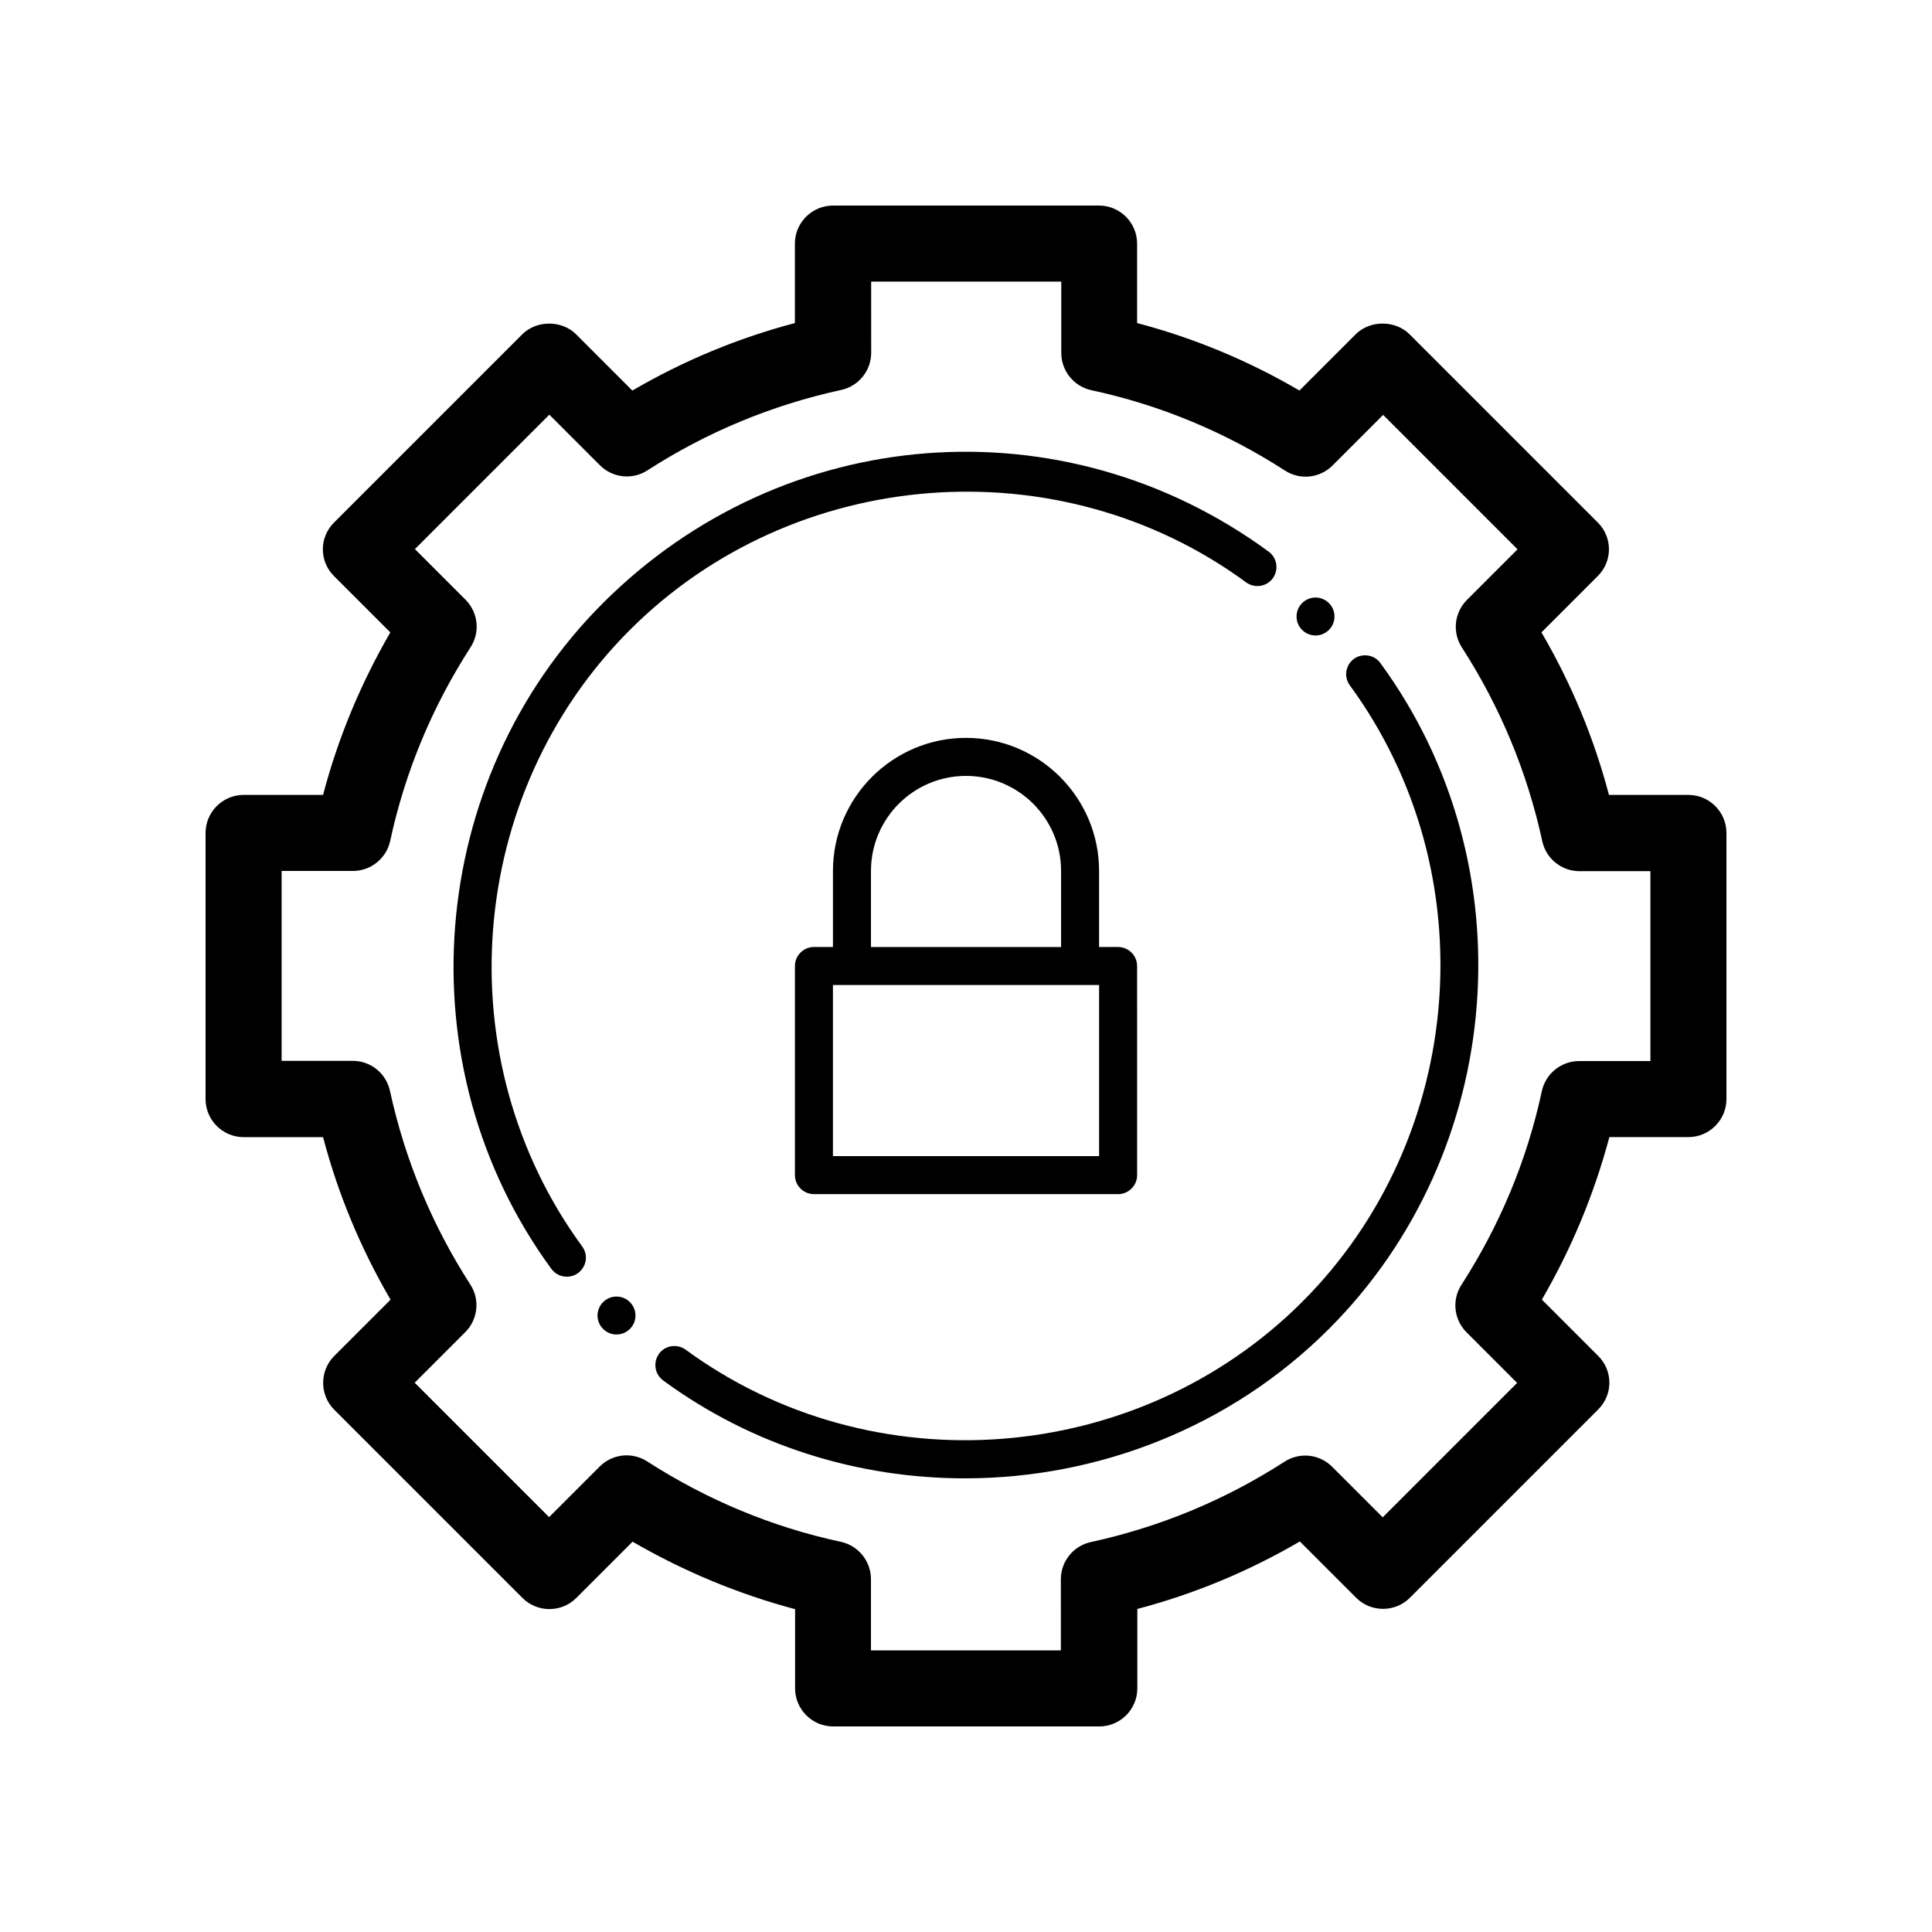
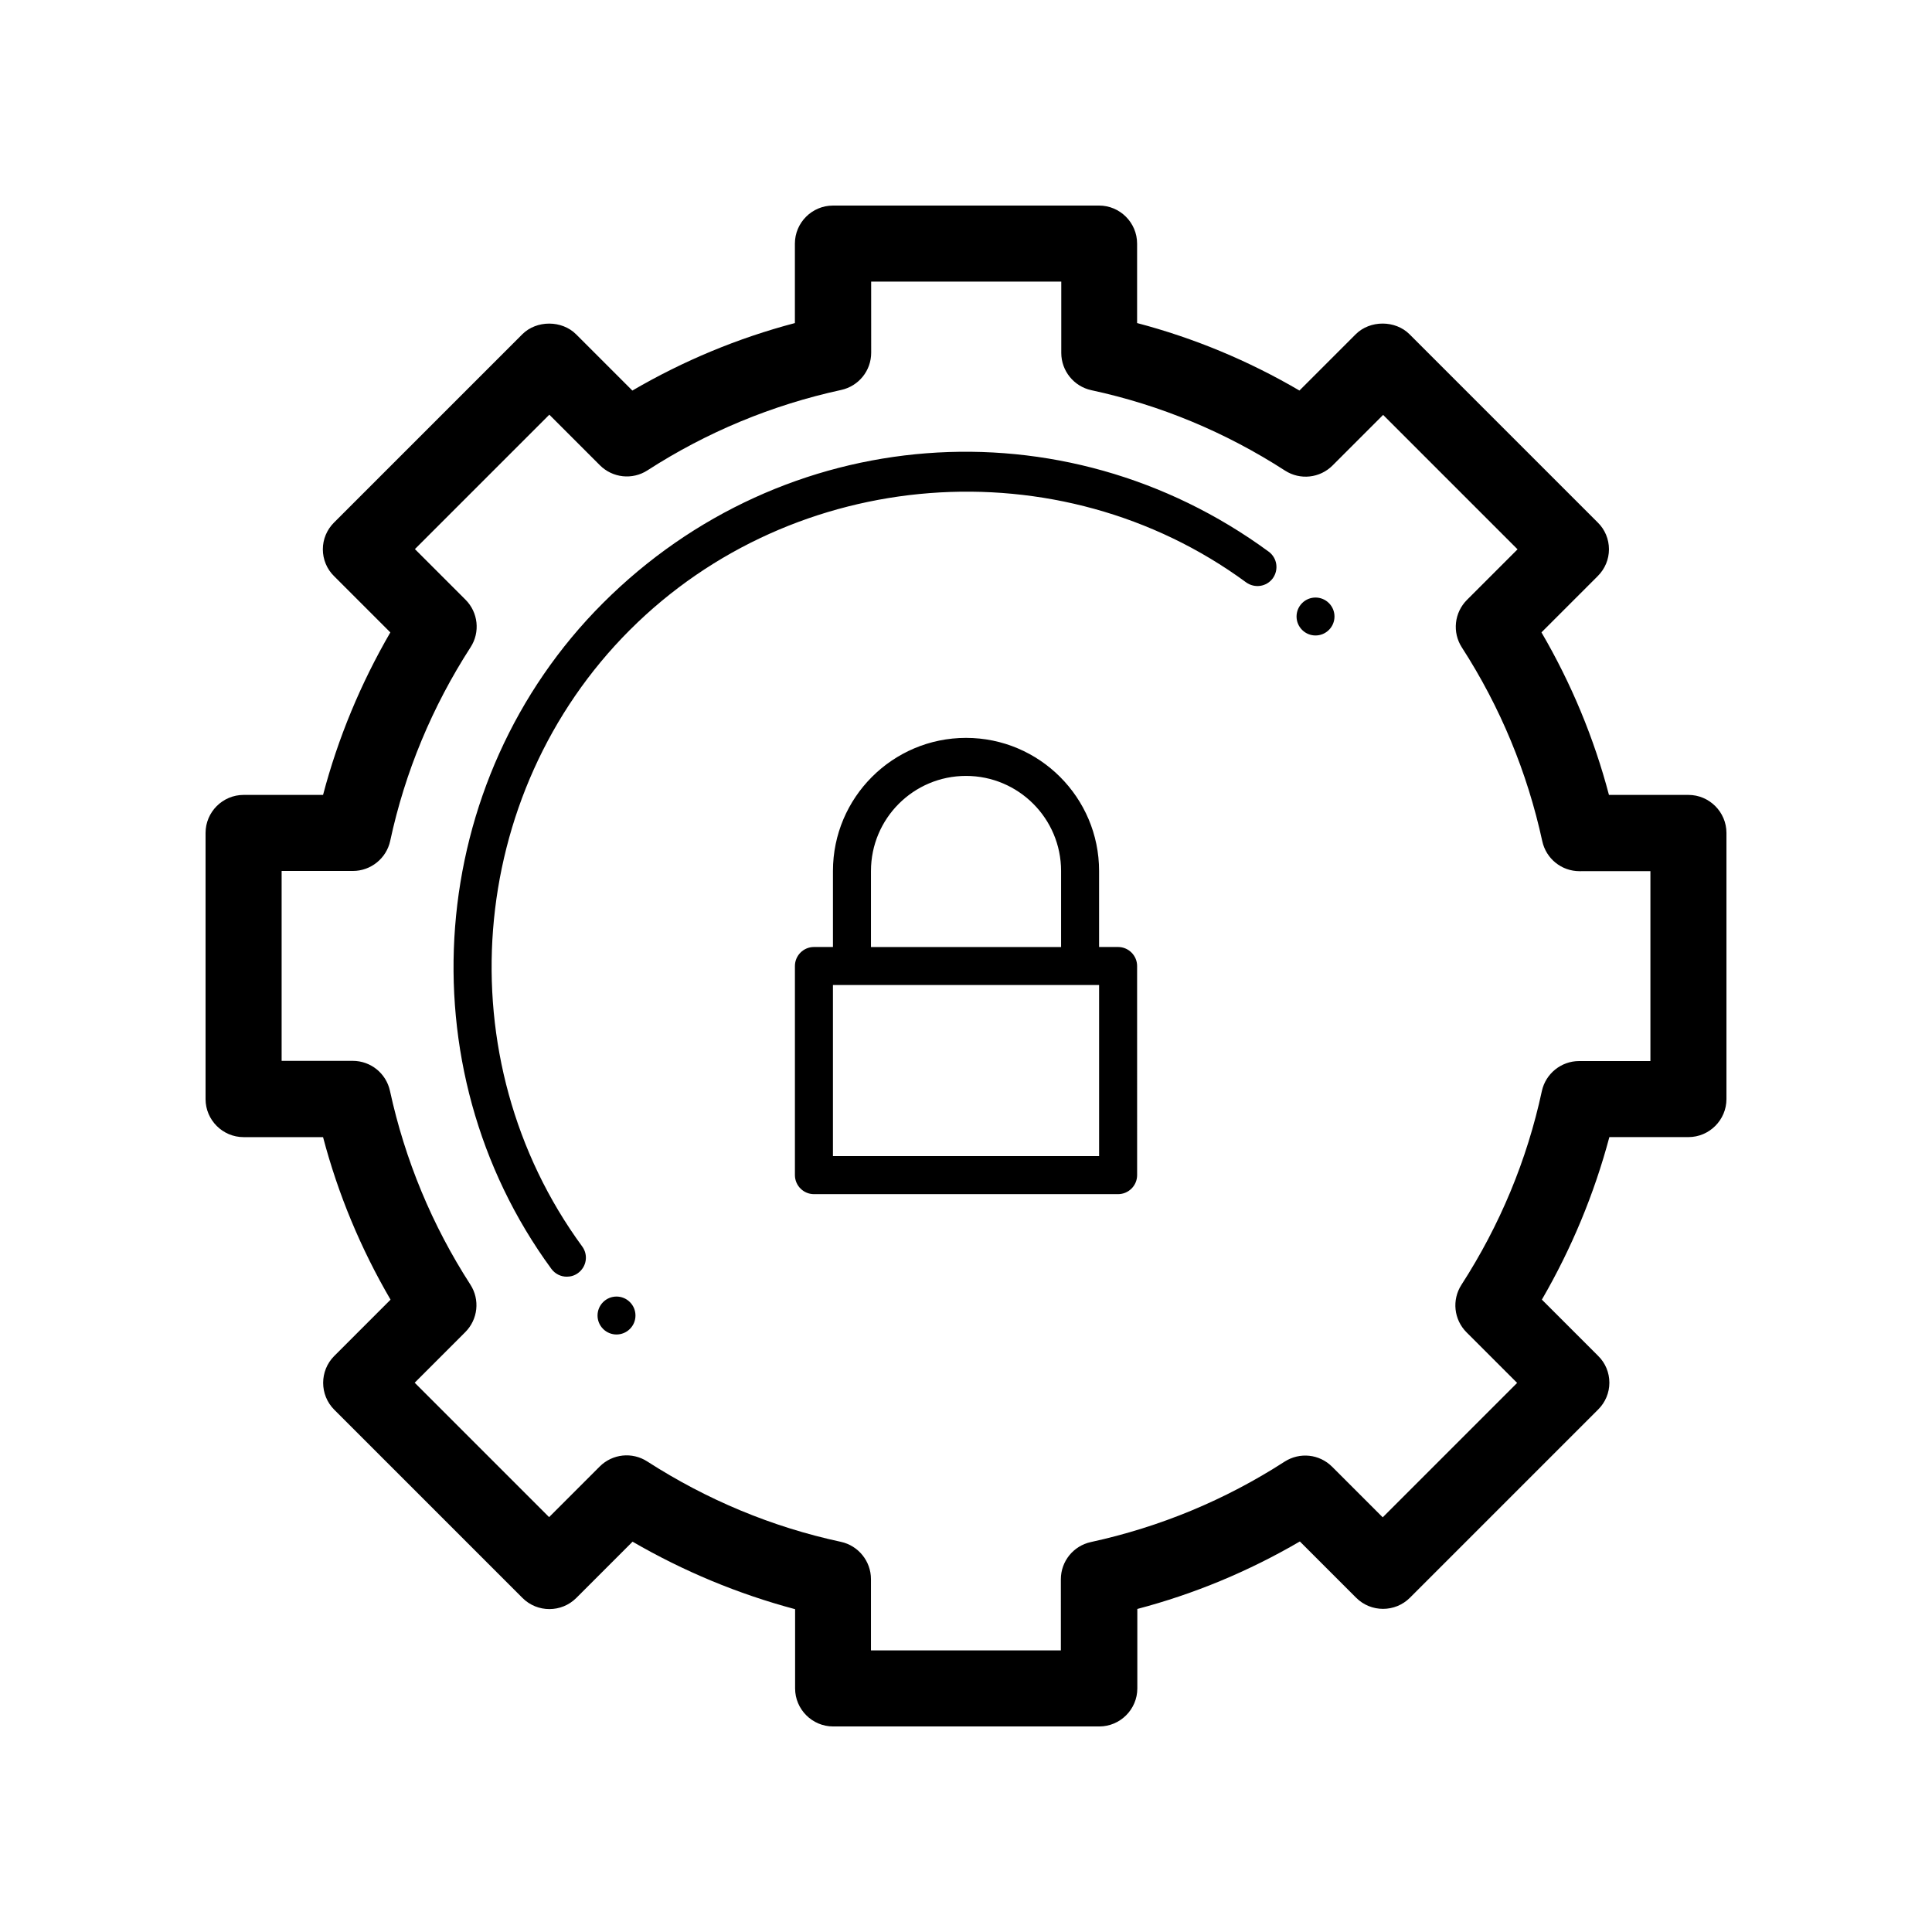
<svg xmlns="http://www.w3.org/2000/svg" fill="#000000" width="800px" height="800px" version="1.1" viewBox="144 144 512 512">
-   <path d="m591.45 354.66h-21.059c-3.981-15.113-9.977-29.523-17.887-43.074l14.914-14.914c1.914-1.914 2.973-4.434 2.973-7.106s-1.059-5.238-2.973-7.106l-49.879-49.879c-3.777-3.777-10.48-3.777-14.258 0l-14.914 14.914c-13.5-7.906-27.906-13.902-43.023-17.883v-21.059c0-5.543-4.535-10.078-10.078-10.078l-70.531 0.004c-5.543 0-10.078 4.535-10.078 10.078v21.059c-15.113 3.981-29.523 9.977-43.074 17.887l-14.914-14.914c-3.777-3.777-10.48-3.777-14.258 0l-49.879 49.879c-1.914 1.914-2.973 4.434-2.973 7.106 0 2.672 1.059 5.238 2.973 7.106l14.914 14.914c-7.856 13.543-13.852 27.953-17.832 43.066h-21.059c-5.543 0-10.078 4.535-10.078 10.078v70.535c0 5.543 4.535 10.078 10.078 10.078h21.059c3.981 15.113 9.977 29.523 17.887 43.074l-14.914 14.914c-3.93 3.93-3.93 10.328 0 14.258l49.879 49.879c3.93 3.93 10.328 3.93 14.258 0l14.914-14.914c13.551 7.859 27.961 13.855 43.074 17.887v21c0 5.543 4.535 10.078 10.078 10.078h70.535c5.543 0 10.078-4.535 10.078-10.078v-21.059c15.113-3.981 29.523-9.977 43.074-17.887l14.914 14.914c3.93 3.93 10.328 3.93 14.258 0l49.879-49.879c1.914-1.914 2.973-4.434 2.973-7.106 0-2.672-1.059-5.238-2.973-7.106l-14.914-14.914c7.859-13.551 13.855-27.961 17.887-43.074l20.949 0.004c5.543 0 10.078-4.535 10.078-10.078v-70.531c0-5.539-4.535-10.074-10.078-10.074zm-10.074 70.531h-18.895c-4.734 0-8.867 3.324-9.875 7.961-3.93 18.289-11.133 35.57-21.312 51.34-2.57 3.981-2.016 9.219 1.359 12.594l13.402 13.402-35.621 35.621-13.402-13.402c-3.375-3.375-8.566-3.93-12.594-1.359-15.77 10.176-33.051 17.332-51.34 21.312-4.637 1.008-7.961 5.09-7.961 9.875l0.004 18.84h-50.328v-18.895c0-4.734-3.324-8.867-7.961-9.875-18.289-3.93-35.52-11.133-51.34-21.312-3.981-2.57-9.219-2.016-12.594 1.359l-13.402 13.402-35.621-35.621 13.402-13.402c3.375-3.375 3.93-8.613 1.359-12.594-10.176-15.77-17.332-33.051-21.312-51.34-1.008-4.637-5.09-7.961-9.875-7.961l-18.836 0.004v-50.328h18.895c4.734 0 8.867-3.324 9.875-7.961 3.93-18.289 11.133-35.57 21.312-51.34 2.57-3.981 2.016-9.219-1.359-12.594l-13.402-13.402 35.621-35.621 13.402 13.402c3.375 3.375 8.613 3.93 12.594 1.359 15.77-10.176 33.051-17.332 51.34-21.312 4.637-1.008 7.961-5.09 7.961-9.875l-0.008-18.836h50.383v18.895c0 4.734 3.324 8.867 7.961 9.875 18.289 3.93 35.57 11.133 51.34 21.312 3.981 2.57 9.219 2.016 12.594-1.359l13.402-13.402 35.621 35.621-13.402 13.402c-3.375 3.375-3.93 8.613-1.359 12.594 10.176 15.77 17.332 33.051 21.312 51.34 1.008 4.637 5.09 7.961 9.875 7.961l18.785-0.008zm-181.37-85.645c-19.445 0-35.266 15.82-35.266 35.266v20.152h-5.039c-2.769 0-5.039 2.266-5.039 5.039v55.418c0 2.769 2.266 5.039 5.039 5.039h80.609c2.769 0 5.039-2.266 5.039-5.039l-0.004-55.418c0-2.769-2.266-5.039-5.039-5.039h-5.039v-20.152c0.004-19.449-15.816-35.266-35.262-35.266zm35.266 110.84h-70.535v-45.344h70.535zm-60.457-55.418v-20.152c0-13.906 11.285-25.191 25.191-25.191s25.191 11.285 25.191 25.191v20.152zm-63.883-84.035c-43.527 43.527-48.969 113.76-12.645 163.39 1.664 2.266 1.16 5.391-1.109 7.055-0.906 0.656-1.914 0.957-2.973 0.957-1.562 0-3.074-0.707-4.082-2.066-39.246-53.555-33.352-129.43 13.652-176.43 47.812-47.812 122.02-53.555 176.43-13.652 2.266 1.664 2.719 4.785 1.109 7.055-1.664 2.266-4.785 2.719-7.055 1.109-49.523-36.383-119.8-30.941-163.33 12.59zm198.9 8.816c39.246 53.555 33.352 129.43-13.652 176.43-26.148 26.148-61.262 39.598-96.48 39.598-28.062 0-56.227-8.516-79.953-25.945-2.266-1.664-2.719-4.785-1.109-7.055 1.613-2.266 4.785-2.719 7.055-1.109 49.574 36.324 119.8 30.883 163.39-12.645 43.527-43.527 48.969-113.76 12.645-163.39-1.664-2.266-1.16-5.391 1.109-7.055 2.215-1.559 5.391-1.105 7 1.164zm-20.758-8.816c-1.965-1.965-1.965-5.141 0-7.106 1.965-1.965 5.141-1.965 7.106 0 1.965 1.965 1.965 5.141 0 7.106-1.965 1.965-5.141 1.965-7.106 0zm-178.14 178.14c1.965 1.965 1.965 5.141 0 7.106-1.965 1.965-5.141 1.965-7.106 0-1.965-1.965-1.965-5.141 0-7.106 1.965-1.965 5.141-1.965 7.106 0z" />
+   <path d="m591.45 354.66h-21.059c-3.981-15.113-9.977-29.523-17.887-43.074l14.914-14.914c1.914-1.914 2.973-4.434 2.973-7.106s-1.059-5.238-2.973-7.106l-49.879-49.879c-3.777-3.777-10.48-3.777-14.258 0l-14.914 14.914c-13.5-7.906-27.906-13.902-43.023-17.883v-21.059c0-5.543-4.535-10.078-10.078-10.078l-70.531 0.004c-5.543 0-10.078 4.535-10.078 10.078v21.059c-15.113 3.981-29.523 9.977-43.074 17.887l-14.914-14.914c-3.777-3.777-10.48-3.777-14.258 0l-49.879 49.879c-1.914 1.914-2.973 4.434-2.973 7.106 0 2.672 1.059 5.238 2.973 7.106l14.914 14.914c-7.856 13.543-13.852 27.953-17.832 43.066h-21.059c-5.543 0-10.078 4.535-10.078 10.078v70.535c0 5.543 4.535 10.078 10.078 10.078h21.059c3.981 15.113 9.977 29.523 17.887 43.074l-14.914 14.914c-3.93 3.93-3.93 10.328 0 14.258l49.879 49.879c3.93 3.93 10.328 3.93 14.258 0l14.914-14.914c13.551 7.859 27.961 13.855 43.074 17.887v21c0 5.543 4.535 10.078 10.078 10.078h70.535c5.543 0 10.078-4.535 10.078-10.078v-21.059c15.113-3.981 29.523-9.977 43.074-17.887l14.914 14.914c3.93 3.93 10.328 3.93 14.258 0l49.879-49.879c1.914-1.914 2.973-4.434 2.973-7.106 0-2.672-1.059-5.238-2.973-7.106l-14.914-14.914c7.859-13.551 13.855-27.961 17.887-43.074l20.949 0.004c5.543 0 10.078-4.535 10.078-10.078v-70.531c0-5.539-4.535-10.074-10.078-10.074zm-10.074 70.531h-18.895c-4.734 0-8.867 3.324-9.875 7.961-3.93 18.289-11.133 35.57-21.312 51.34-2.57 3.981-2.016 9.219 1.359 12.594l13.402 13.402-35.621 35.621-13.402-13.402c-3.375-3.375-8.566-3.93-12.594-1.359-15.77 10.176-33.051 17.332-51.34 21.312-4.637 1.008-7.961 5.09-7.961 9.875l0.004 18.84h-50.328v-18.895c0-4.734-3.324-8.867-7.961-9.875-18.289-3.93-35.52-11.133-51.34-21.312-3.981-2.57-9.219-2.016-12.594 1.359l-13.402 13.402-35.621-35.621 13.402-13.402c3.375-3.375 3.93-8.613 1.359-12.594-10.176-15.77-17.332-33.051-21.312-51.34-1.008-4.637-5.09-7.961-9.875-7.961l-18.836 0.004v-50.328h18.895c4.734 0 8.867-3.324 9.875-7.961 3.93-18.289 11.133-35.57 21.312-51.34 2.57-3.981 2.016-9.219-1.359-12.594l-13.402-13.402 35.621-35.621 13.402 13.402c3.375 3.375 8.613 3.93 12.594 1.359 15.77-10.176 33.051-17.332 51.34-21.312 4.637-1.008 7.961-5.09 7.961-9.875l-0.008-18.836h50.383v18.895c0 4.734 3.324 8.867 7.961 9.875 18.289 3.93 35.57 11.133 51.34 21.312 3.981 2.57 9.219 2.016 12.594-1.359l13.402-13.402 35.621 35.621-13.402 13.402c-3.375 3.375-3.93 8.613-1.359 12.594 10.176 15.77 17.332 33.051 21.312 51.34 1.008 4.637 5.09 7.961 9.875 7.961l18.785-0.008zm-181.37-85.645c-19.445 0-35.266 15.82-35.266 35.266v20.152h-5.039c-2.769 0-5.039 2.266-5.039 5.039v55.418c0 2.769 2.266 5.039 5.039 5.039h80.609c2.769 0 5.039-2.266 5.039-5.039l-0.004-55.418c0-2.769-2.266-5.039-5.039-5.039h-5.039v-20.152c0.004-19.449-15.816-35.266-35.262-35.266zm35.266 110.84h-70.535v-45.344h70.535zm-60.457-55.418v-20.152c0-13.906 11.285-25.191 25.191-25.191s25.191 11.285 25.191 25.191v20.152zm-63.883-84.035c-43.527 43.527-48.969 113.76-12.645 163.39 1.664 2.266 1.16 5.391-1.109 7.055-0.906 0.656-1.914 0.957-2.973 0.957-1.562 0-3.074-0.707-4.082-2.066-39.246-53.555-33.352-129.43 13.652-176.43 47.812-47.812 122.02-53.555 176.43-13.652 2.266 1.664 2.719 4.785 1.109 7.055-1.664 2.266-4.785 2.719-7.055 1.109-49.523-36.383-119.8-30.941-163.33 12.59zm198.9 8.816zm-20.758-8.816c-1.965-1.965-1.965-5.141 0-7.106 1.965-1.965 5.141-1.965 7.106 0 1.965 1.965 1.965 5.141 0 7.106-1.965 1.965-5.141 1.965-7.106 0zm-178.14 178.14c1.965 1.965 1.965 5.141 0 7.106-1.965 1.965-5.141 1.965-7.106 0-1.965-1.965-1.965-5.141 0-7.106 1.965-1.965 5.141-1.965 7.106 0z" />
</svg>